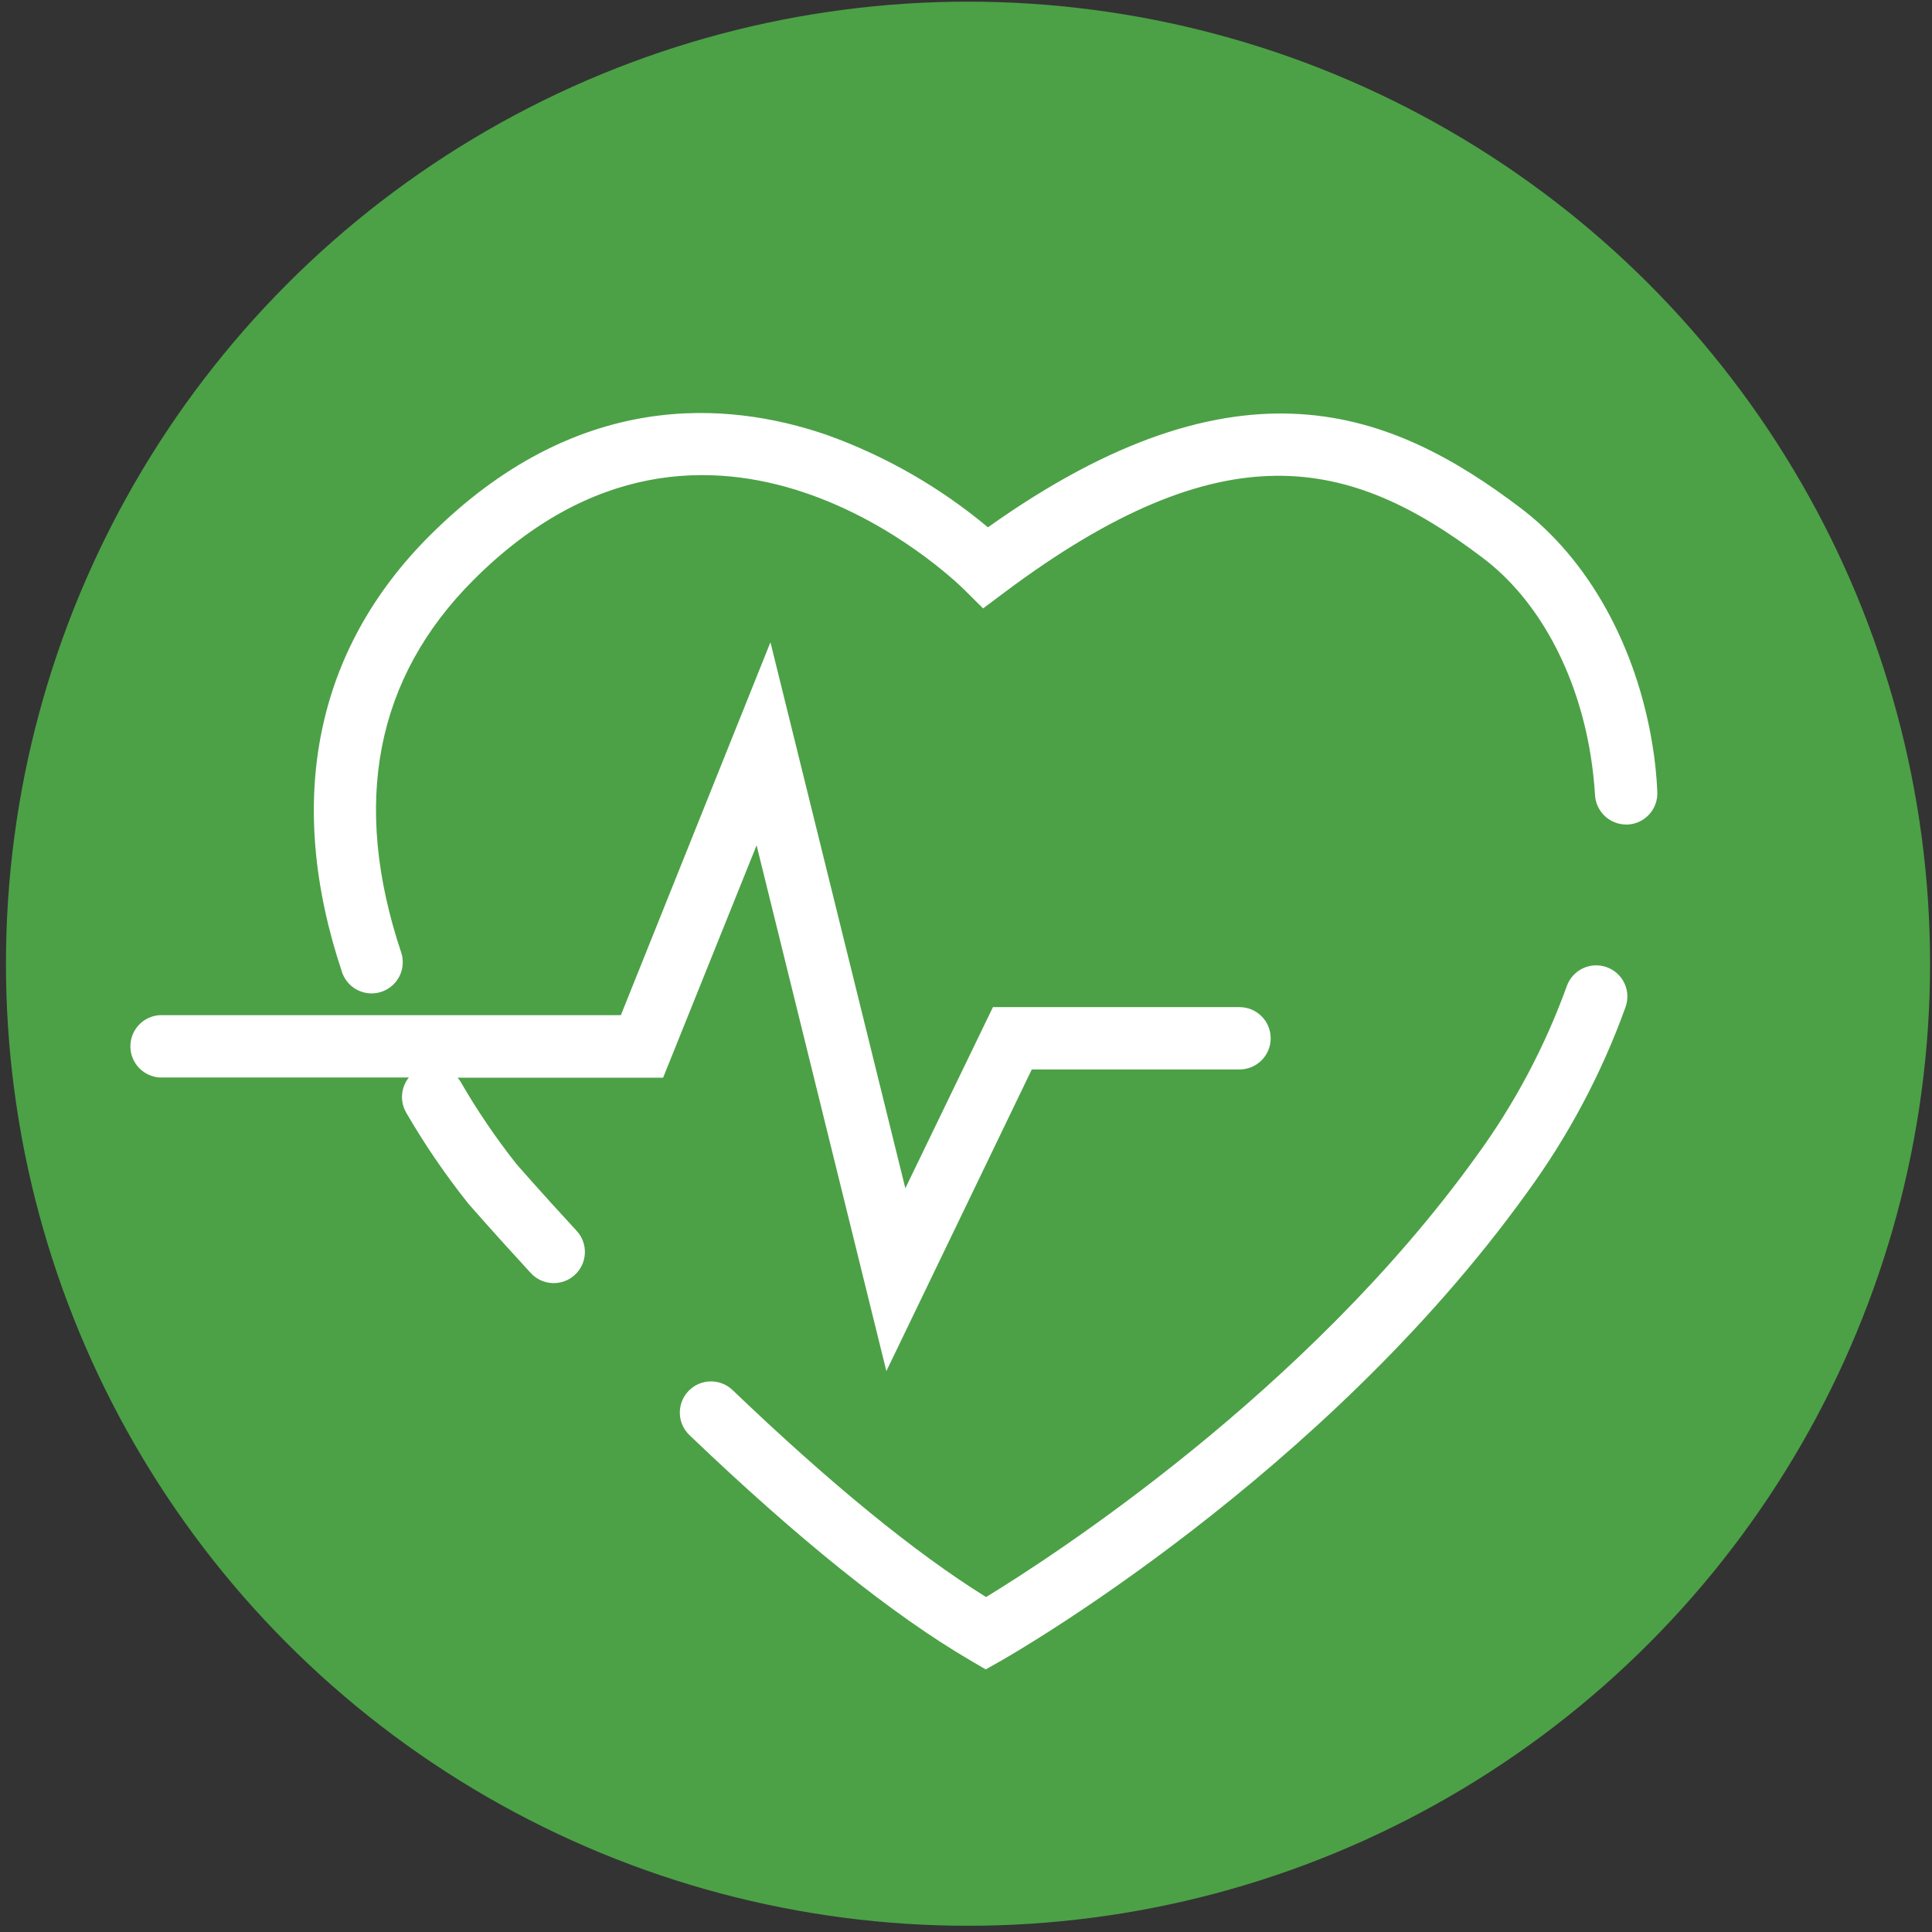
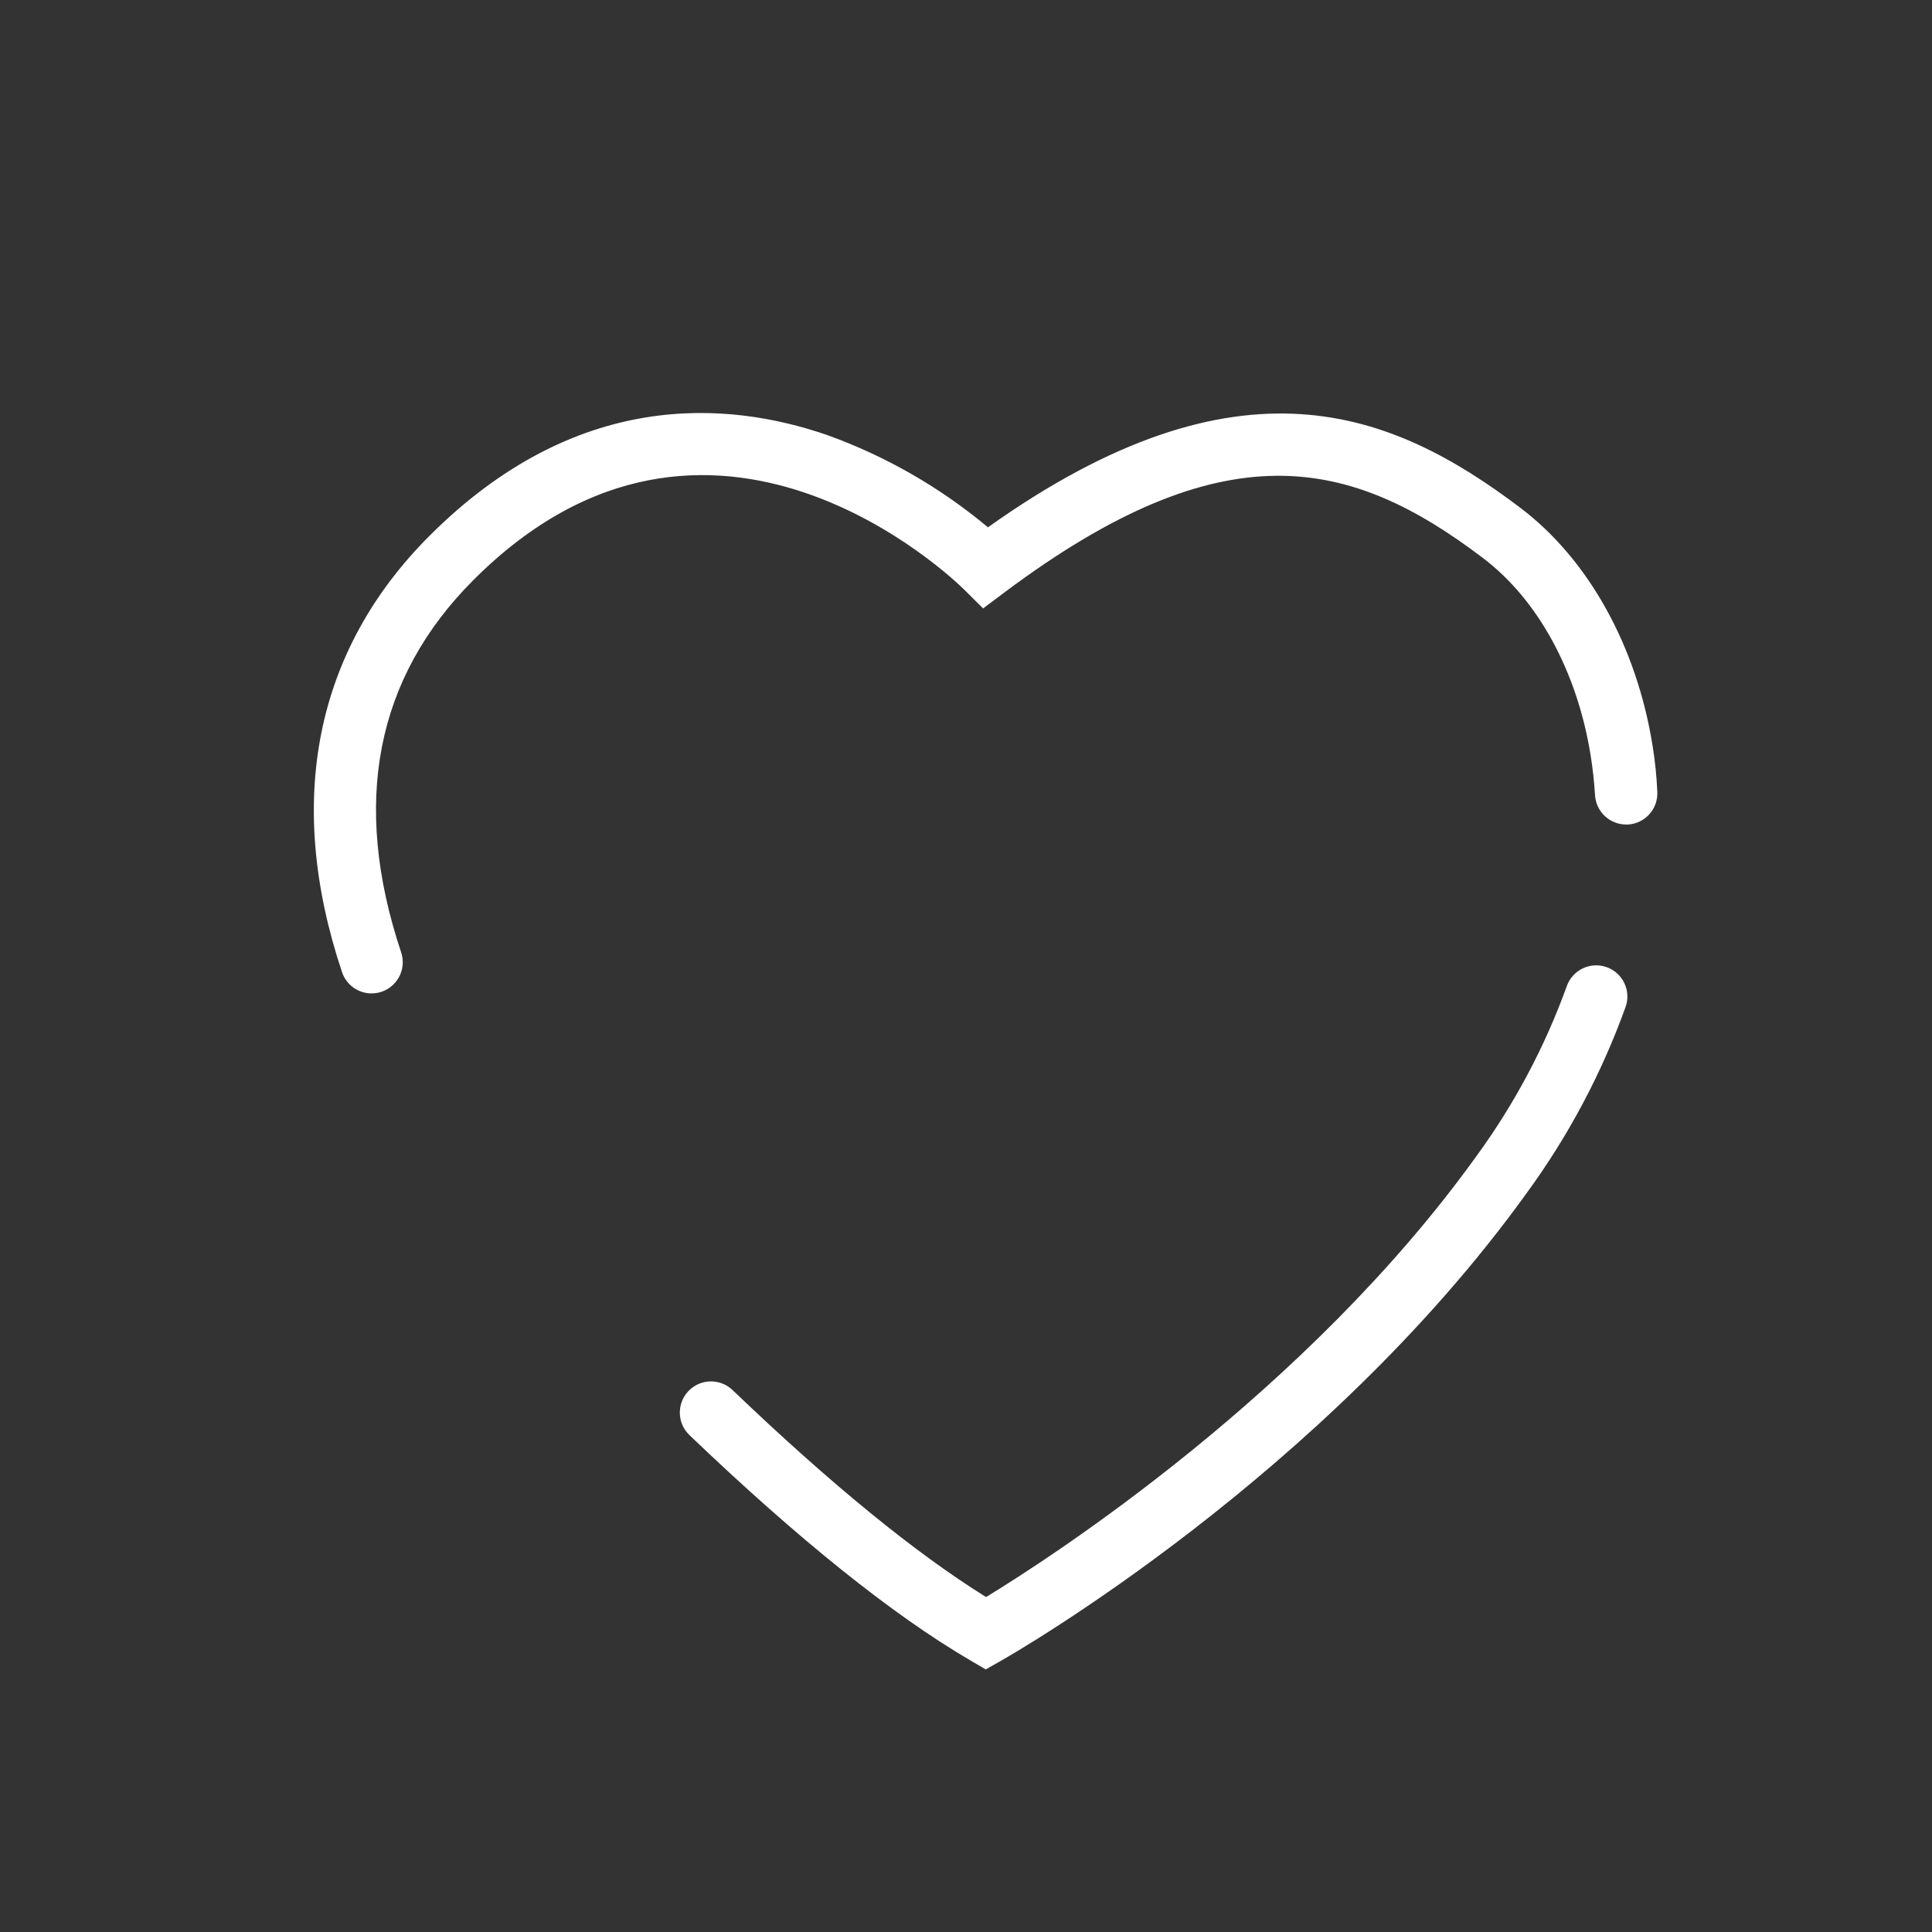
<svg xmlns="http://www.w3.org/2000/svg" width="279px" height="279px" viewBox="0 0 279 279" version="1.1">
  <rect x="0" y="0" width="279" height="279" fill="#333333" stroke="none" />
  <g id="Page-33" stroke="none" stroke-width="1" fill="none" fill-rule="evenodd">
    <g id="11" fill-rule="nonzero">
-       <circle id="Oval" fill="#4CA146" cx="139.79" cy="139.17" r="138.93" />
      <path d="M238.65,107.69 C236.34,93.29 229.38,80.76 219.55,73.33 C201.14,59.41 179.07,50.25 142.67,76.15 C135.769,70.378 127.906,65.866 119.44,62.82 C104.93,57.82 83.19,56.21 62.02,77.38 C45.5,93.9 41.13,115.69 49.39,140.38 C49.899,141.906 51.183,143.044 52.759,143.365 C54.335,143.687 55.962,143.144 57.029,141.94 C58.096,140.737 58.439,139.056 57.93,137.53 C50.73,115.98 54.24,97.88 68.39,83.74 C102.49,49.63 137.73,83.65 139.21,85.12 L141.97,87.86 L145.08,85.53 C176.75,61.83 194.97,66.04 214.08,80.53 C222.08,86.53 227.77,96.99 229.71,109.12 C230.01,110.99 230.22,112.92 230.34,114.84 C230.488,117.213 232.452,119.064 234.83,119.07 L235.11,119.07 C237.591,118.915 239.478,116.781 239.33,114.3 C239.23,112.07 239,109.85 238.65,107.69 Z" id="Path" fill="#FFFFFF" />
-       <path d="M232,139.66 C230.874,139.263 229.637,139.33 228.56,139.846 C227.484,140.362 226.656,141.284 226.26,142.41 C223.089,151.186 218.685,159.466 213.18,167 C188.62,201.15 151.79,224.9 142.4,230.63 C132.19,224.29 119.89,214.24 105.79,200.74 C103.995,199.02 101.145,199.08 99.425,200.875 C97.705,202.67 97.765,205.52 99.56,207.24 C115.23,222.24 128.87,233.19 140.11,239.77 L142.35,241.08 L144.61,239.8 C146.49,238.73 191.11,213.11 220.49,172.26 C226.493,164.044 231.291,155.013 234.74,145.44 C235.15,144.31 235.09,143.064 234.576,141.978 C234.061,140.893 233.134,140.058 232,139.66 L232,139.66 Z" id="Path" fill="#FFFFFF" />
-       <path d="M109.26,122.07 L128,198 L149,154.44 L179,154.44 C181.485,154.44 183.5,152.425 183.5,149.94 C183.5,147.455 181.485,145.44 179,145.44 L143.39,145.44 L130.74,171.6 L111.26,92.75 L89.66,146.6 L23.04,146.6 C20.671,146.758 18.83,148.726 18.83,151.1 C18.83,153.474 20.671,155.442 23.04,155.6 L59.04,155.6 C57.878,157.053 57.727,159.07 58.66,160.68 C61.331,165.286 64.339,169.688 67.66,173.85 C67.8,174.01 71.14,177.85 76.66,183.85 C78.347,185.675 81.195,185.787 83.02,184.1 C84.845,182.413 84.957,179.565 83.27,177.74 C77.89,171.92 74.54,168.05 74.54,168.05 C71.569,164.287 68.875,160.313 66.48,156.16 C66.36,155.97 66.22,155.8 66.09,155.63 L95.76,155.63 L109.26,122.07 Z" id="Path" fill="#FFFFFF" />
+       <path d="M232,139.66 C230.874,139.263 229.637,139.33 228.56,139.846 C227.484,140.362 226.656,141.284 226.26,142.41 C223.089,151.186 218.685,159.466 213.18,167 C188.62,201.15 151.79,224.9 142.4,230.63 C132.19,224.29 119.89,214.24 105.79,200.74 C103.995,199.02 101.145,199.08 99.425,200.875 C97.705,202.67 97.765,205.52 99.56,207.24 C115.23,222.24 128.87,233.19 140.11,239.77 L142.35,241.08 L144.61,239.8 C146.49,238.73 191.11,213.11 220.49,172.26 C226.493,164.044 231.291,155.013 234.74,145.44 C235.15,144.31 235.09,143.064 234.576,141.978 C234.061,140.893 233.134,140.058 232,139.66 L232,139.66 " id="Path" fill="#FFFFFF" />
    </g>
  </g>
</svg>